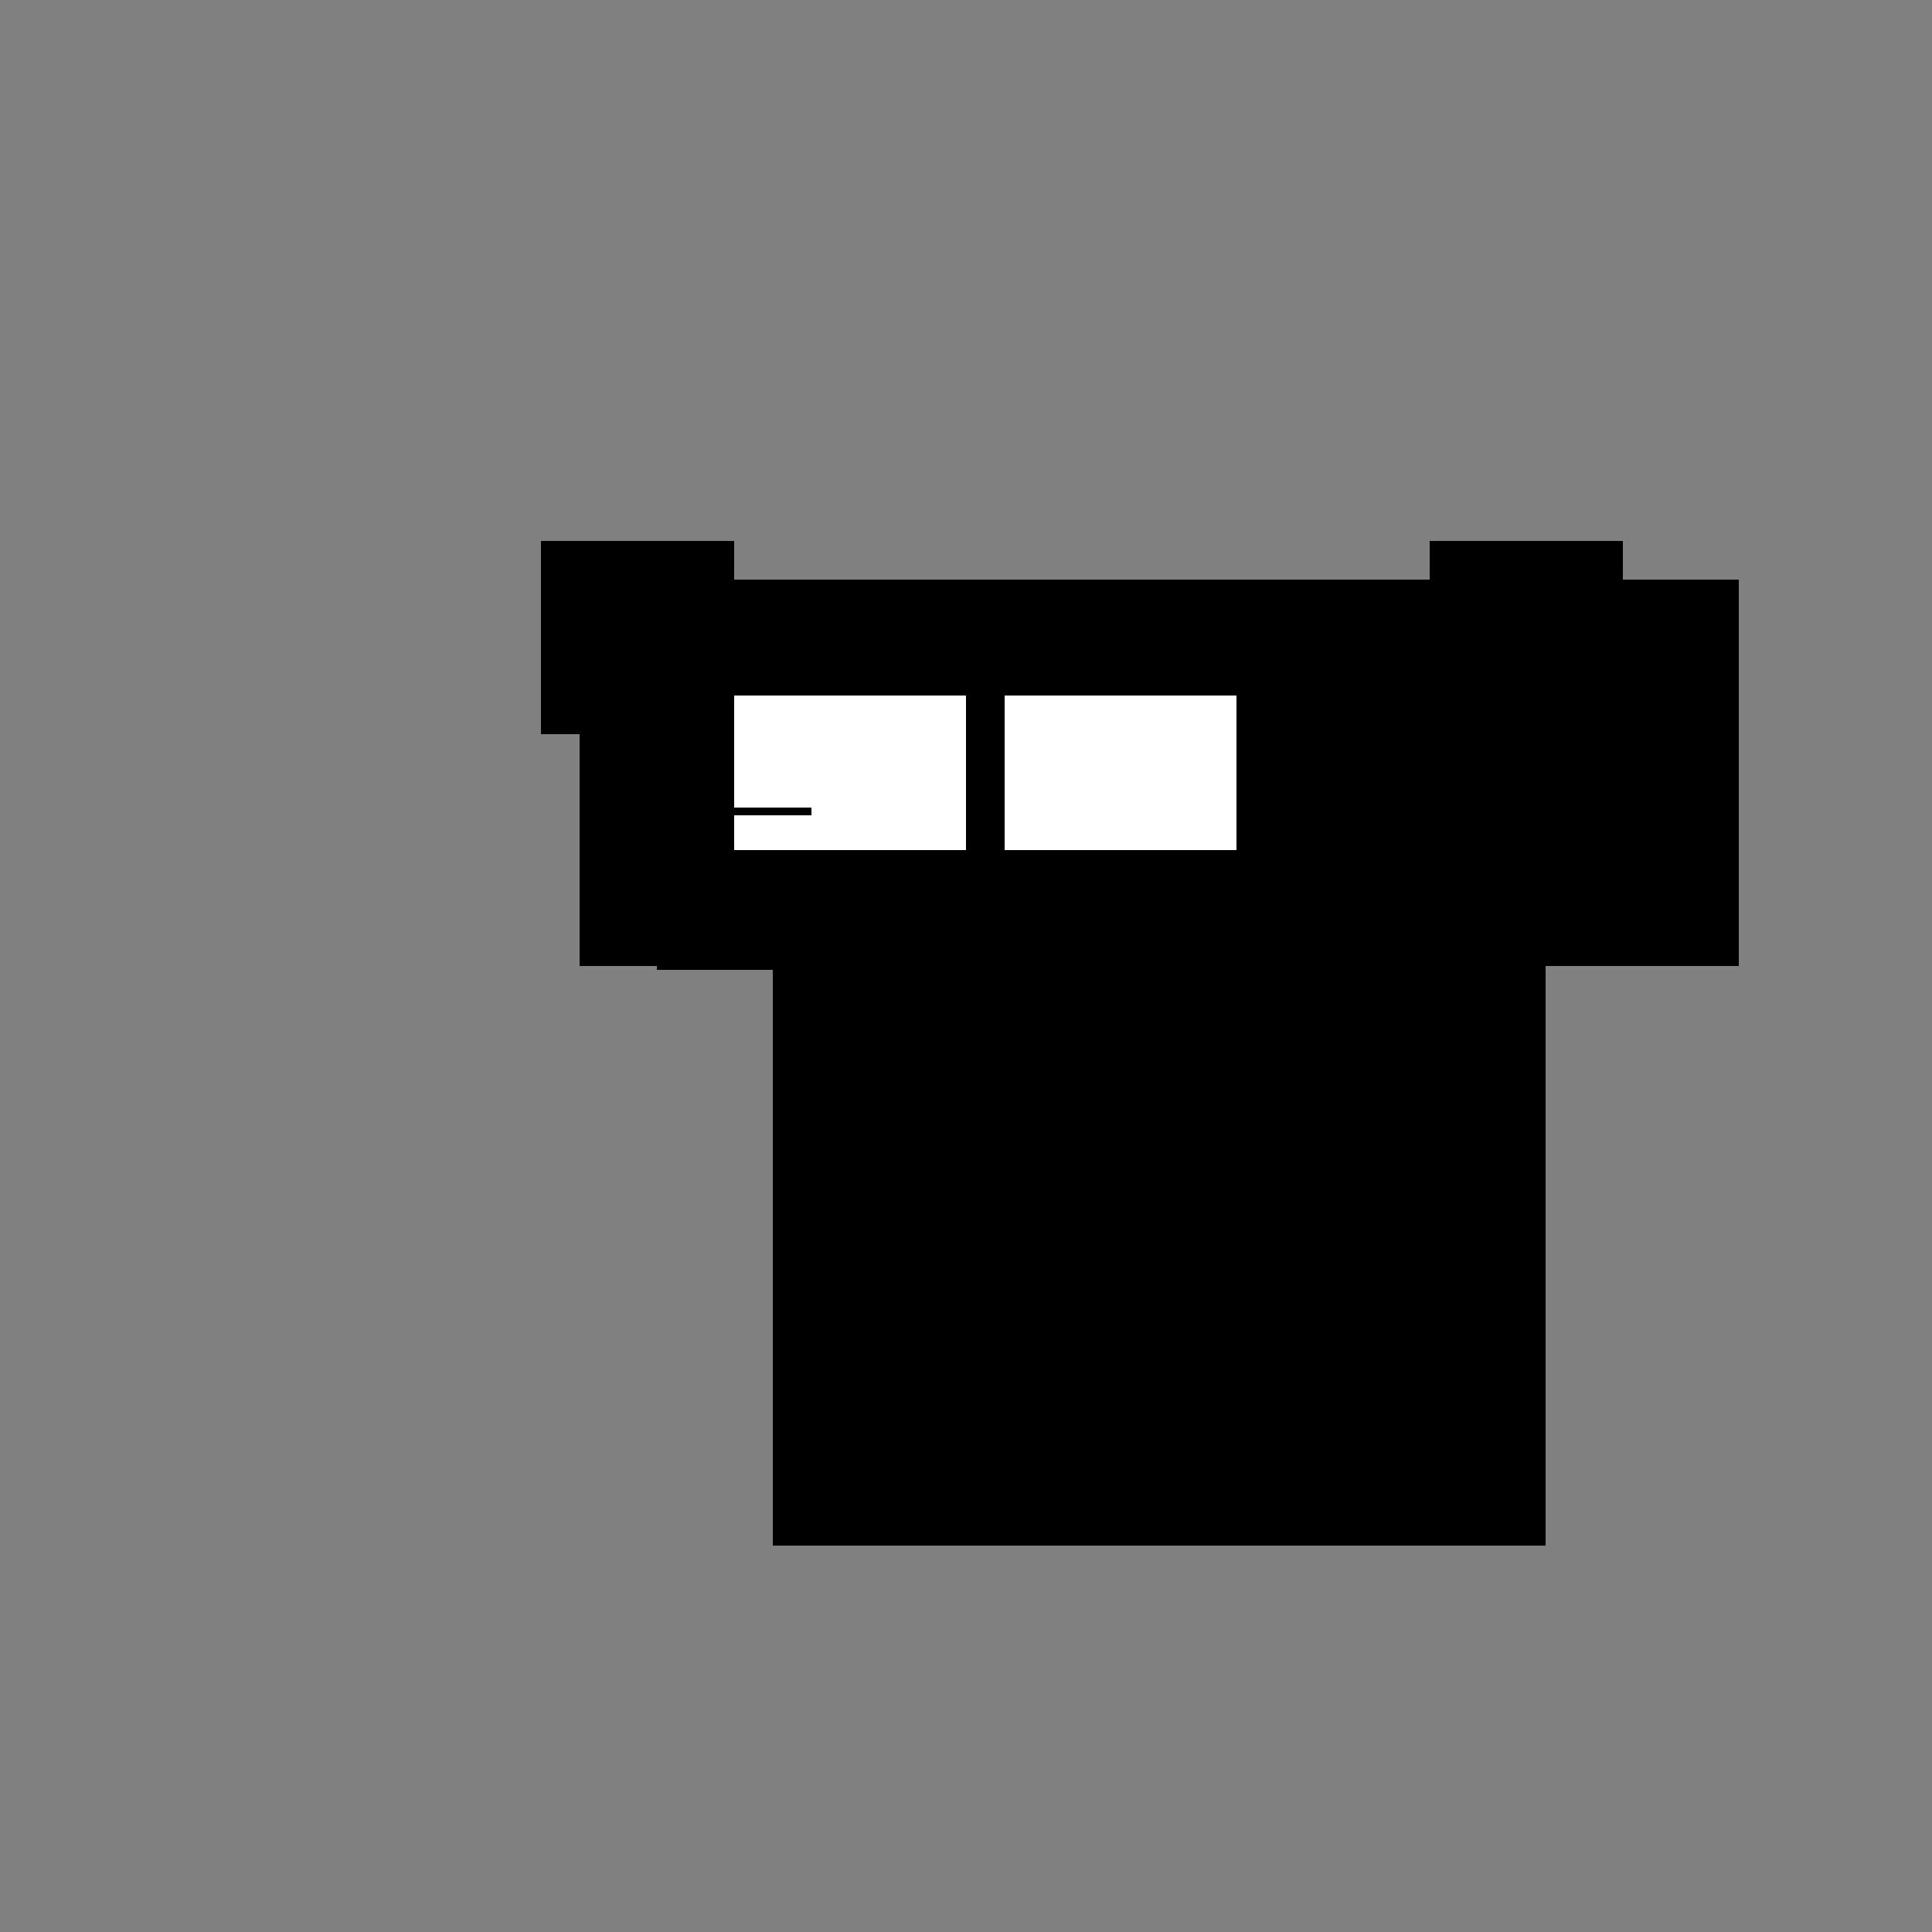
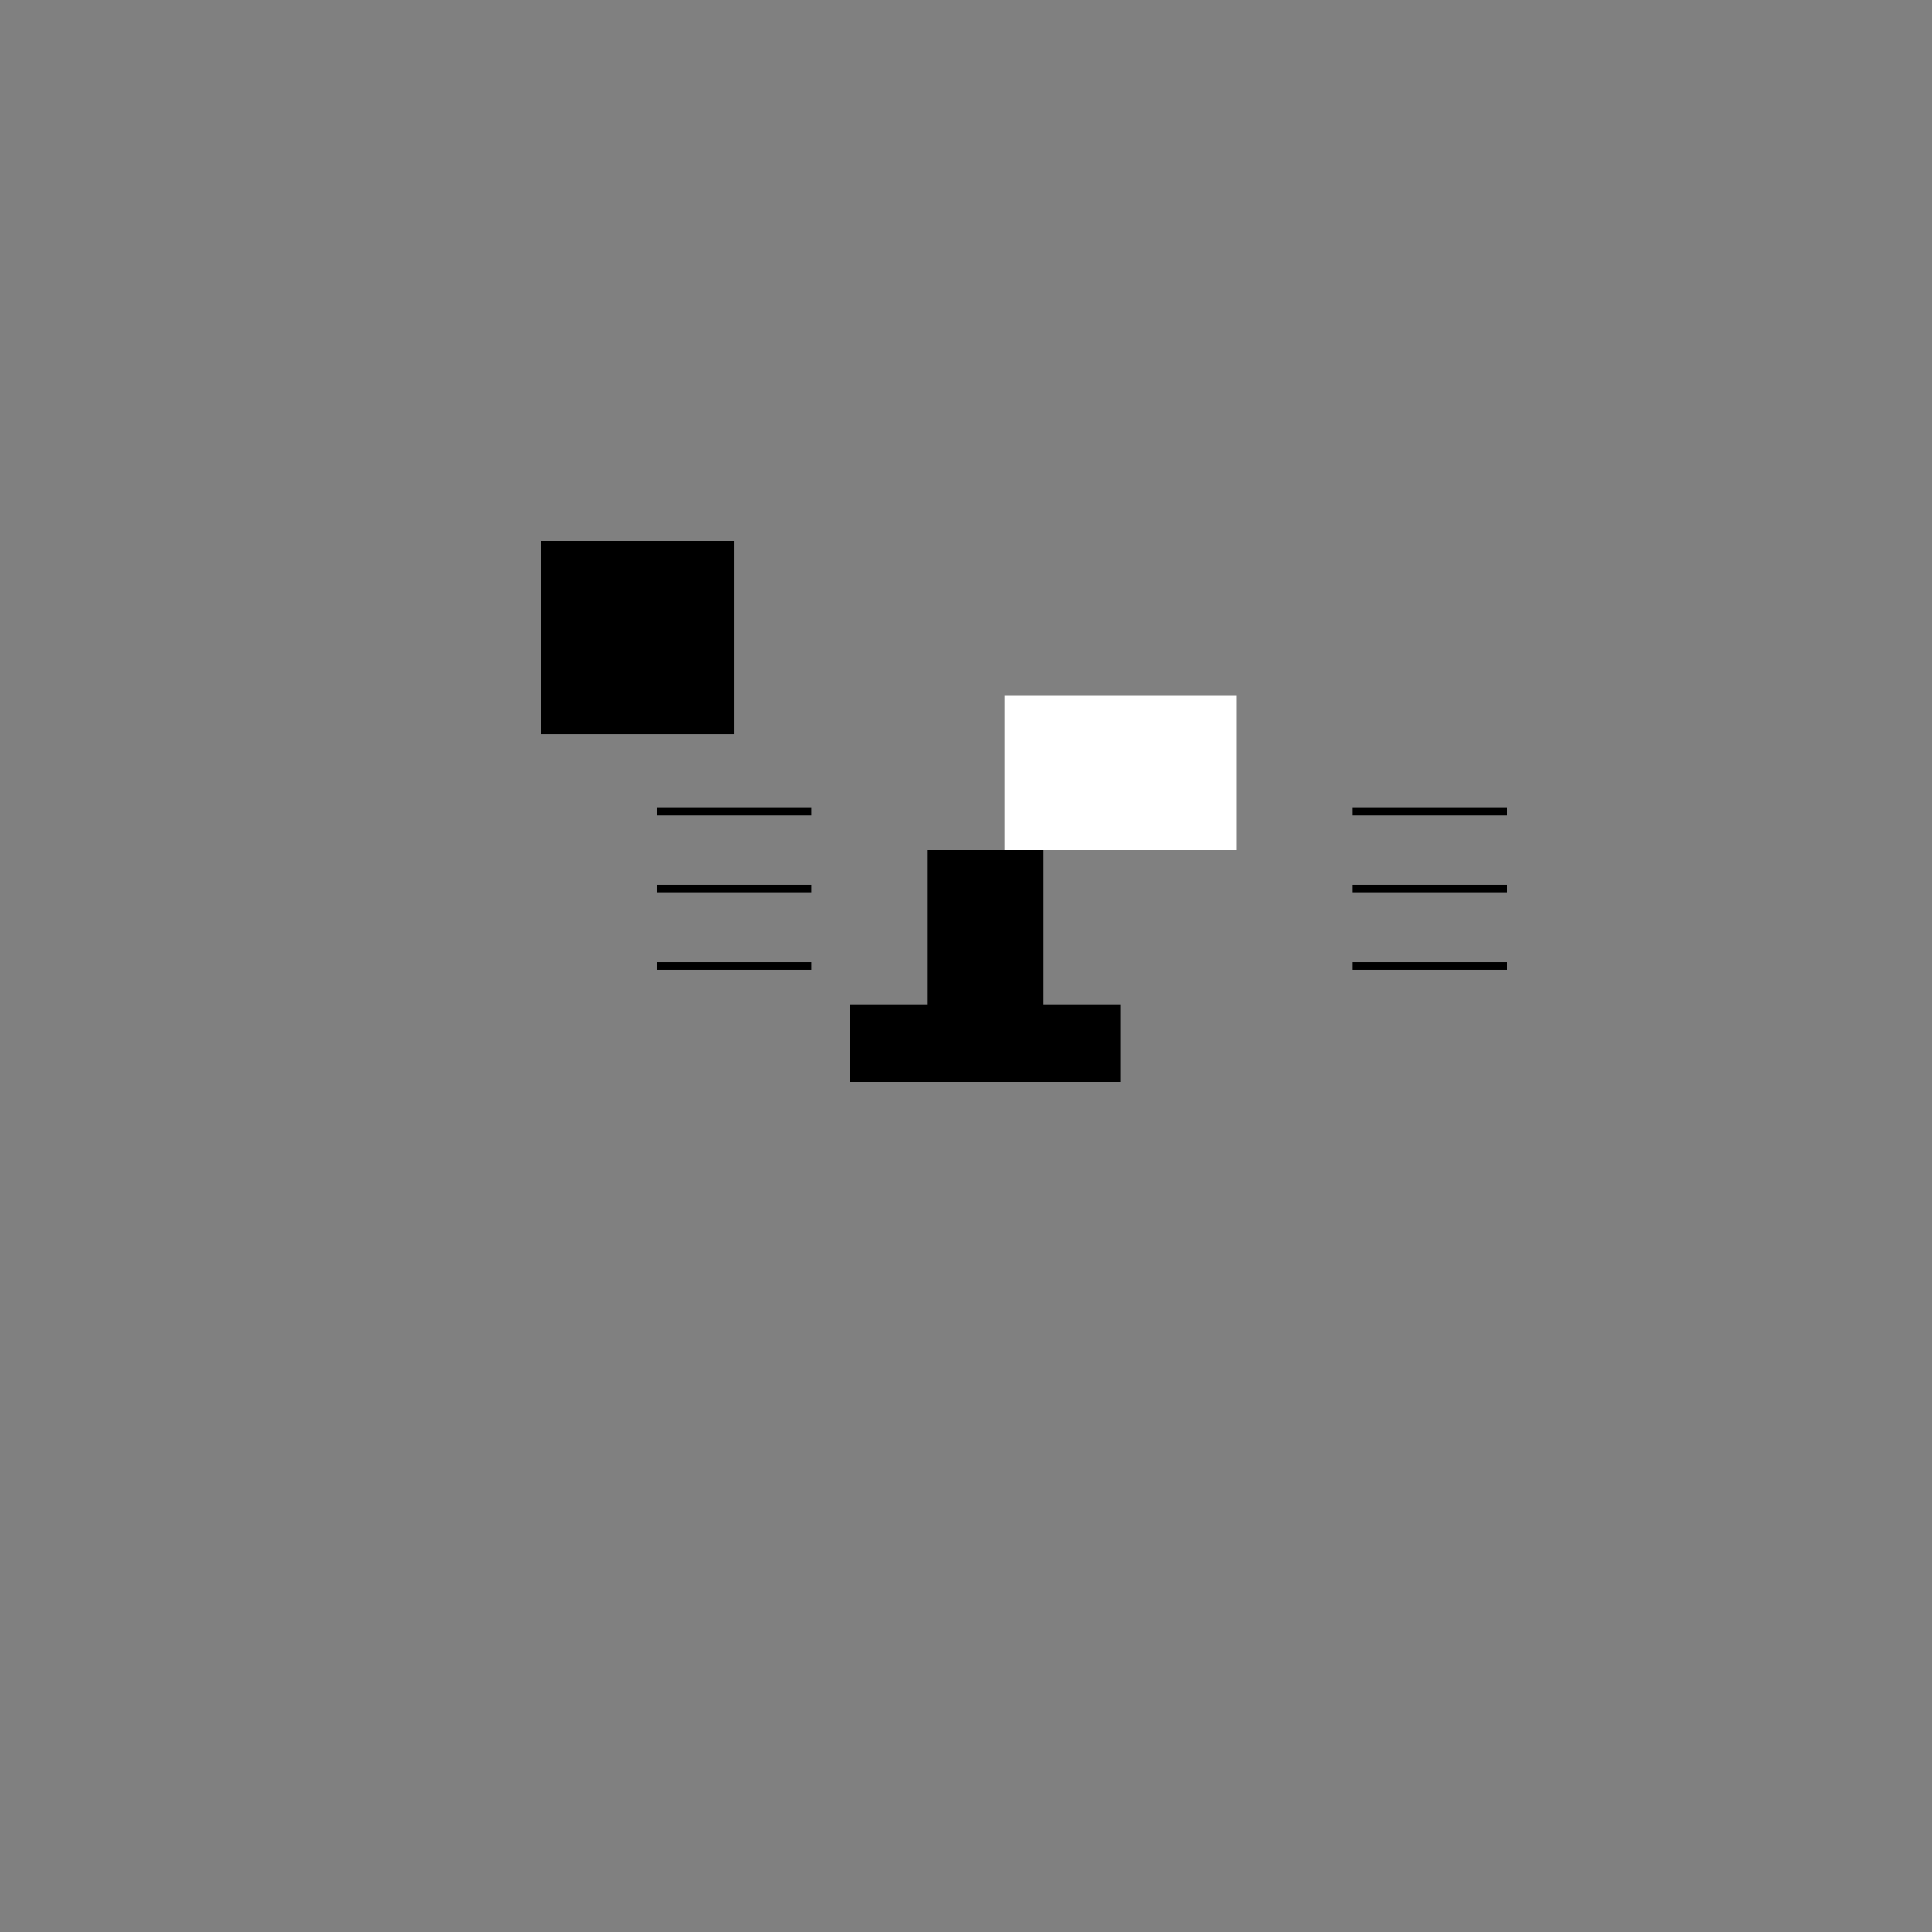
<svg xmlns="http://www.w3.org/2000/svg" width="500" height="500">
  <rect width="100%" height="100%" fill="#808080" stroke="none" />
  <defs />
  <g>
-     <rect fill="#000000" stroke="none" x="200" y="200" width="200" height="200" />
-     <rect fill="#000000" stroke="none" x="150" y="150" width="300" height="100" />
    <rect fill="#000000" stroke="none" x="140" y="140" width="50" height="50" />
-     <rect fill="#000000" stroke="none" x="370" y="140" width="50" height="50" />
-     <rect fill="#ffffff" stroke="none" x="190" y="180" width="60" height="40" />
    <rect fill="#ffffff" stroke="none" x="260" y="180" width="60" height="40" />
    <rect fill="#000000" stroke="none" x="240" y="220" width="30" height="60" />
    <rect fill="#000000" stroke="none" x="220" y="260" width="70" height="20" />
    <path fill="none" stroke="#000000" paint-order="fill stroke markers" d=" M 210 210 L 170 210 M 210 230 L 170 230 M 210 250 L 170 250 M 350 210 L 390 210 M 350 230 L 390 230 M 350 250 L 390 250" stroke-miterlimit="10" stroke-width="2" stroke-dasharray="" />
  </g>
</svg>